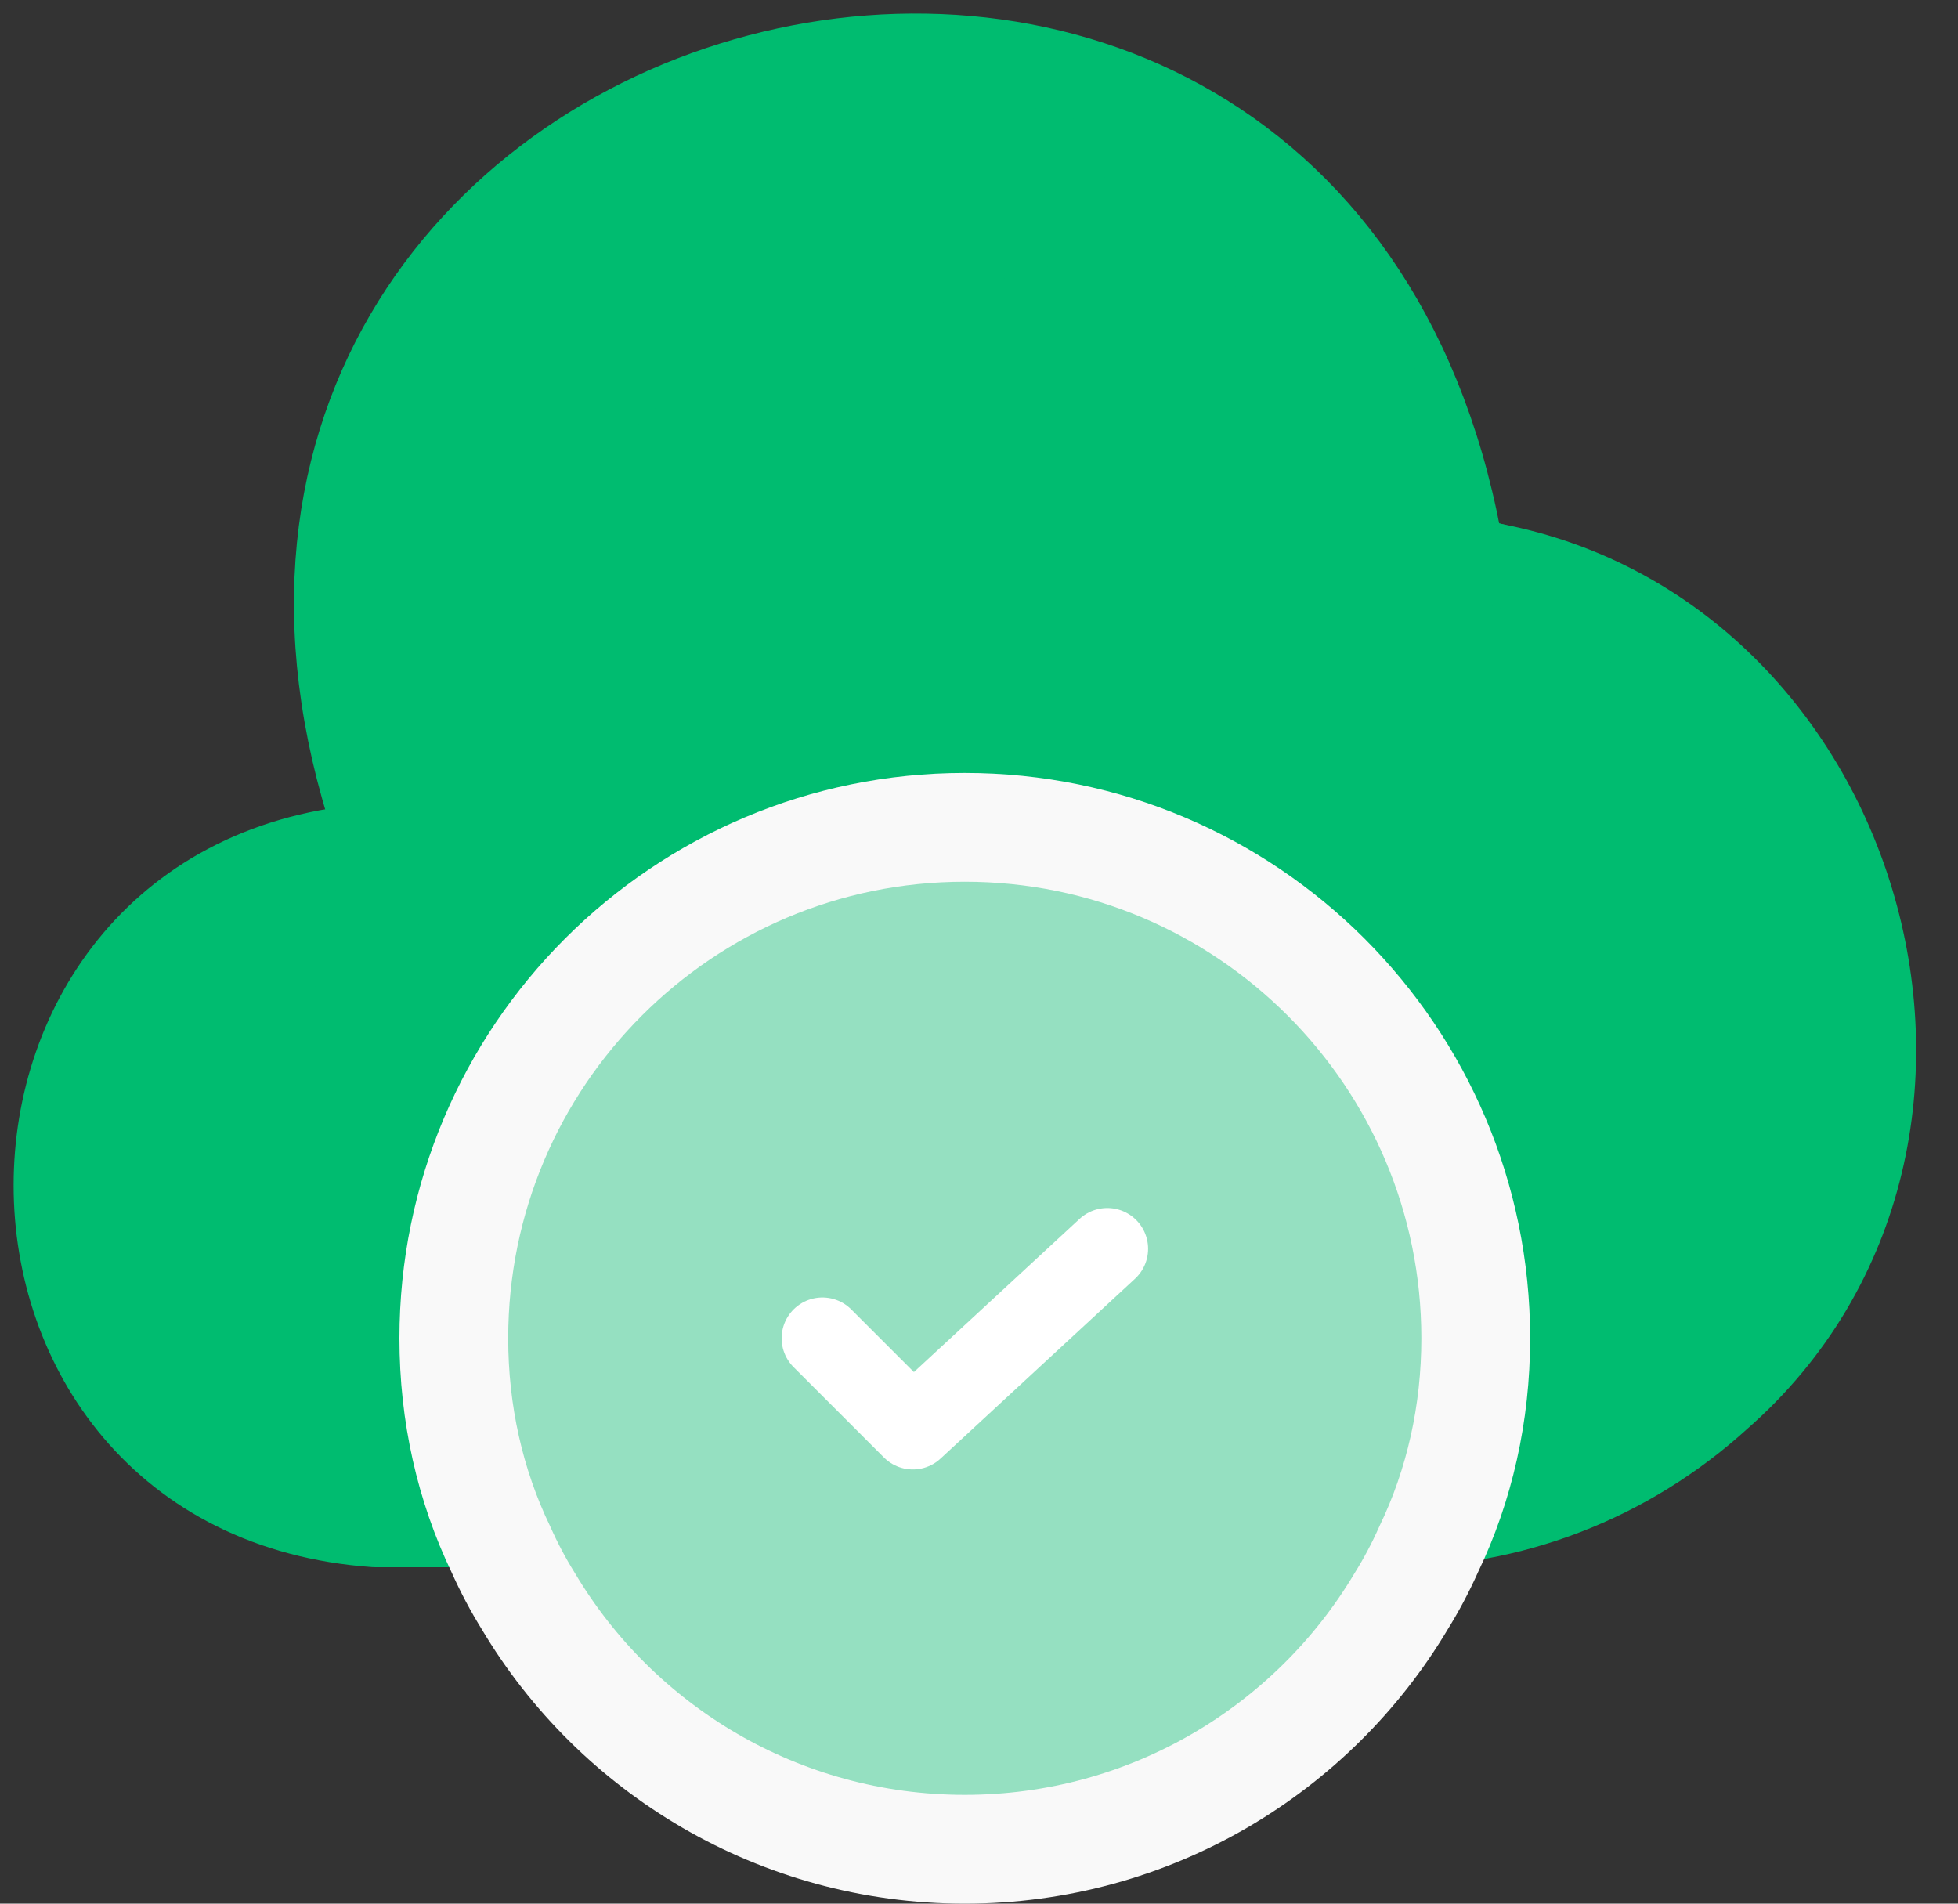
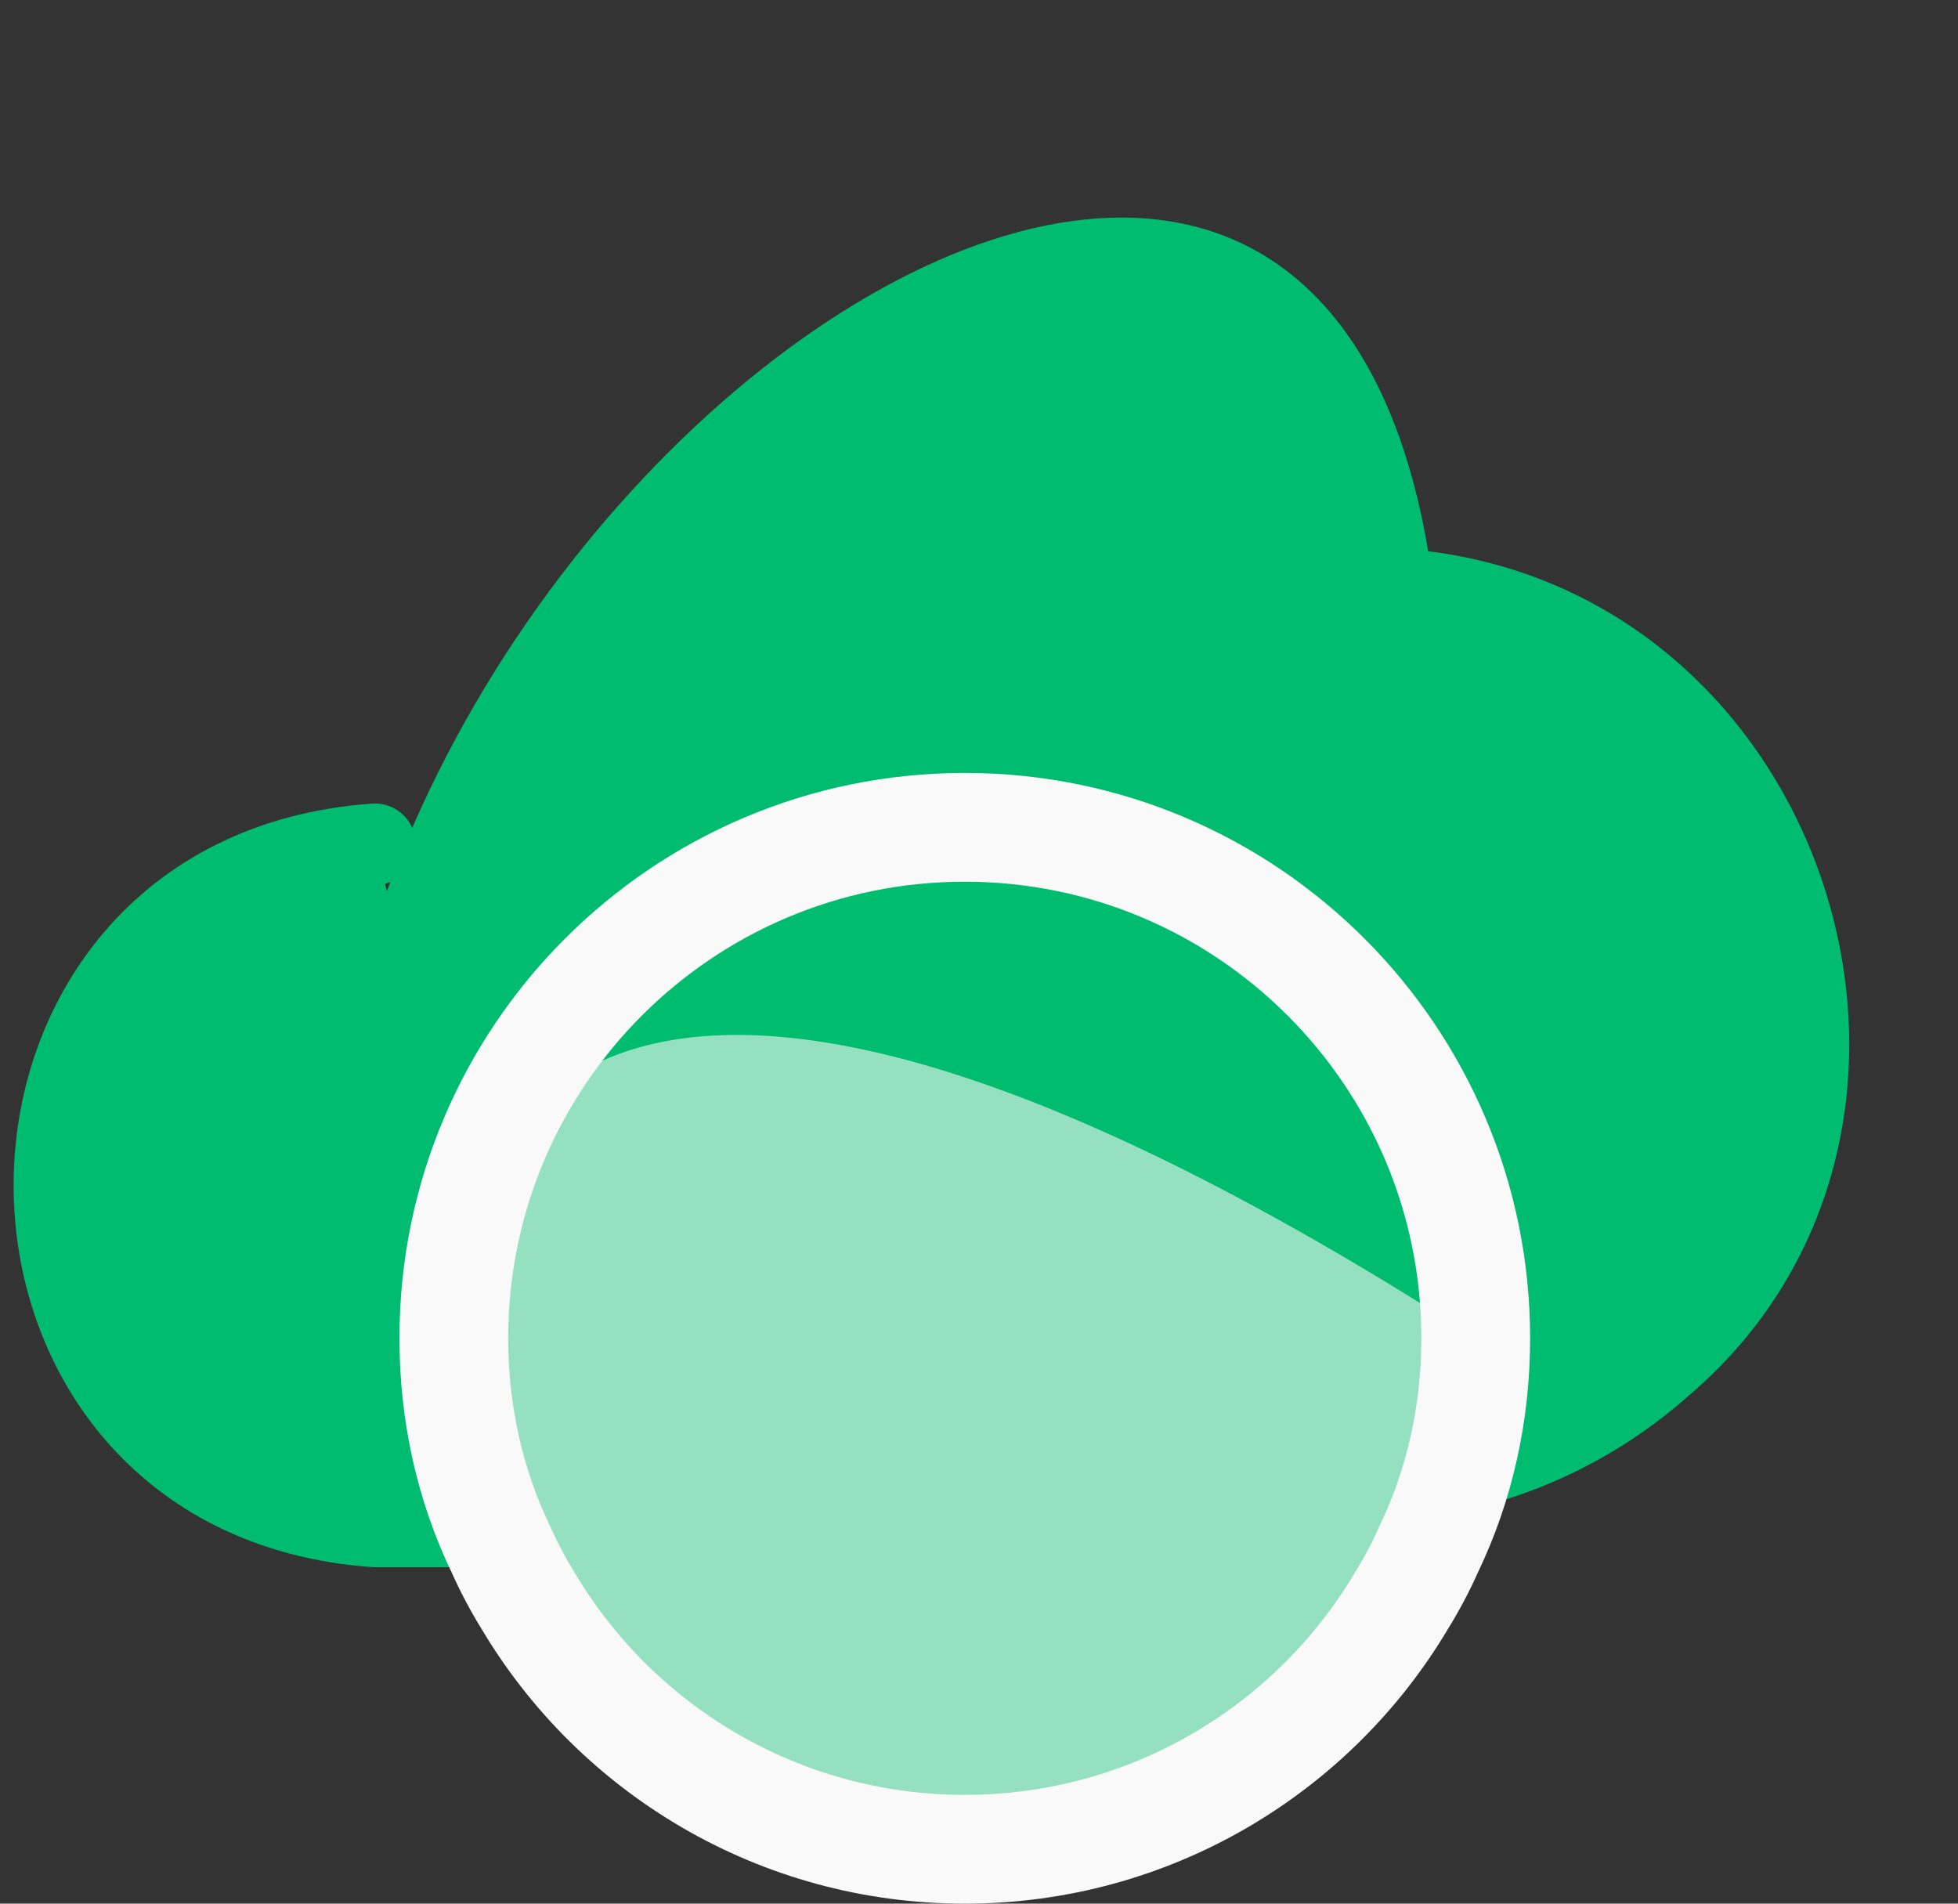
<svg xmlns="http://www.w3.org/2000/svg" width="36" height="35" viewBox="0 0 36 35" fill="none">
  <rect x="0" y="0" width="36" height="35" fill="#333333" stroke="none" />
  <path d="M6.893 15.523C-0.964 16.076 -0.964 27.51 6.893 28.064H10.117" fill="#00BC70" />
  <path d="M6.893 15.523C-0.964 16.076 -0.964 27.51 6.893 28.064H10.117" stroke="#00BC70" stroke-width="1.5" stroke-miterlimit="10" stroke-linecap="round" stroke-linejoin="round" />
-   <path d="M6.978 15.523C1.588 0.53 24.321 -5.464 26.923 10.284C34.193 11.208 37.131 20.895 31.624 25.713C29.945 27.241 27.779 28.081 25.513 28.064H25.362" fill="#00BC70" />
-   <path d="M6.978 15.523C1.588 0.53 24.321 -5.464 26.923 10.284C34.193 11.208 37.131 20.895 31.624 25.713C29.945 27.241 27.779 28.081 25.513 28.064H25.362" stroke="#00BC70" stroke-width="1.5" stroke-miterlimit="10" stroke-linecap="round" stroke-linejoin="round" />
  <path d="M6.877 27.433C1.357 12.368 23.594 -5.689 26.259 10.135C33.706 11.062 36.715 20.796 31.075 25.638C29.355 27.173 27.136 28.017 24.815 28H24.66" fill="#00BC70" />
-   <path d="M6.877 27.433C1.357 12.368 23.594 -5.689 26.259 10.135C33.706 11.062 36.715 20.796 31.075 25.638C29.355 27.173 27.136 28.017 24.815 28H24.66" stroke="#00BC70" stroke-width="1.5" stroke-miterlimit="10" stroke-linecap="round" stroke-linejoin="round" />
-   <path d="M26.268 28.485C26.835 27.307 27.133 25.987 27.133 24.605C27.133 19.419 22.924 15.211 17.738 15.211C12.552 15.211 8.344 19.419 8.344 24.605C8.344 25.987 8.642 27.307 9.209 28.485C9.358 28.819 9.527 29.138 9.715 29.44C11.333 32.161 14.32 34 17.738 34C21.157 34 24.143 32.161 25.762 29.44C25.95 29.138 26.119 28.819 26.268 28.485Z" fill="#F9F9F9" />
+   <path d="M26.268 28.485C26.835 27.307 27.133 25.987 27.133 24.605C12.552 15.211 8.344 19.419 8.344 24.605C8.344 25.987 8.642 27.307 9.209 28.485C9.358 28.819 9.527 29.138 9.715 29.44C11.333 32.161 14.32 34 17.738 34C21.157 34 24.143 32.161 25.762 29.44C25.95 29.138 26.119 28.819 26.268 28.485Z" fill="#F9F9F9" />
  <path d="M26.268 28.485C26.835 27.307 27.133 25.987 27.133 24.605C27.133 19.419 22.924 15.211 17.738 15.211C12.552 15.211 8.344 19.419 8.344 24.605C8.344 25.987 8.642 27.307 9.209 28.485C9.358 28.819 9.527 29.138 9.715 29.44C11.333 32.161 14.32 34 17.738 34C21.157 34 24.143 32.161 25.762 29.44C25.95 29.138 26.119 28.819 26.268 28.485Z" fill="#00BC70" fill-opacity="0.4" />
  <path d="M26.268 28.485C26.835 27.307 27.133 25.987 27.133 24.605C27.133 19.419 22.924 15.211 17.738 15.211C12.552 15.211 8.344 19.419 8.344 24.605C8.344 25.987 8.642 27.307 9.209 28.485C9.358 28.819 9.527 29.138 9.715 29.44C11.333 32.161 14.32 34 17.738 34C21.157 34 24.143 32.161 25.762 29.44C25.95 29.138 26.119 28.819 26.268 28.485Z" stroke="#F9F9F9" stroke-width="2" stroke-miterlimit="10" stroke-linecap="round" stroke-linejoin="round" />
-   <path d="M15.121 24.605L16.783 26.267L20.359 22.96" stroke="white" stroke-width="1.5" stroke-linecap="round" stroke-linejoin="round" />
</svg>